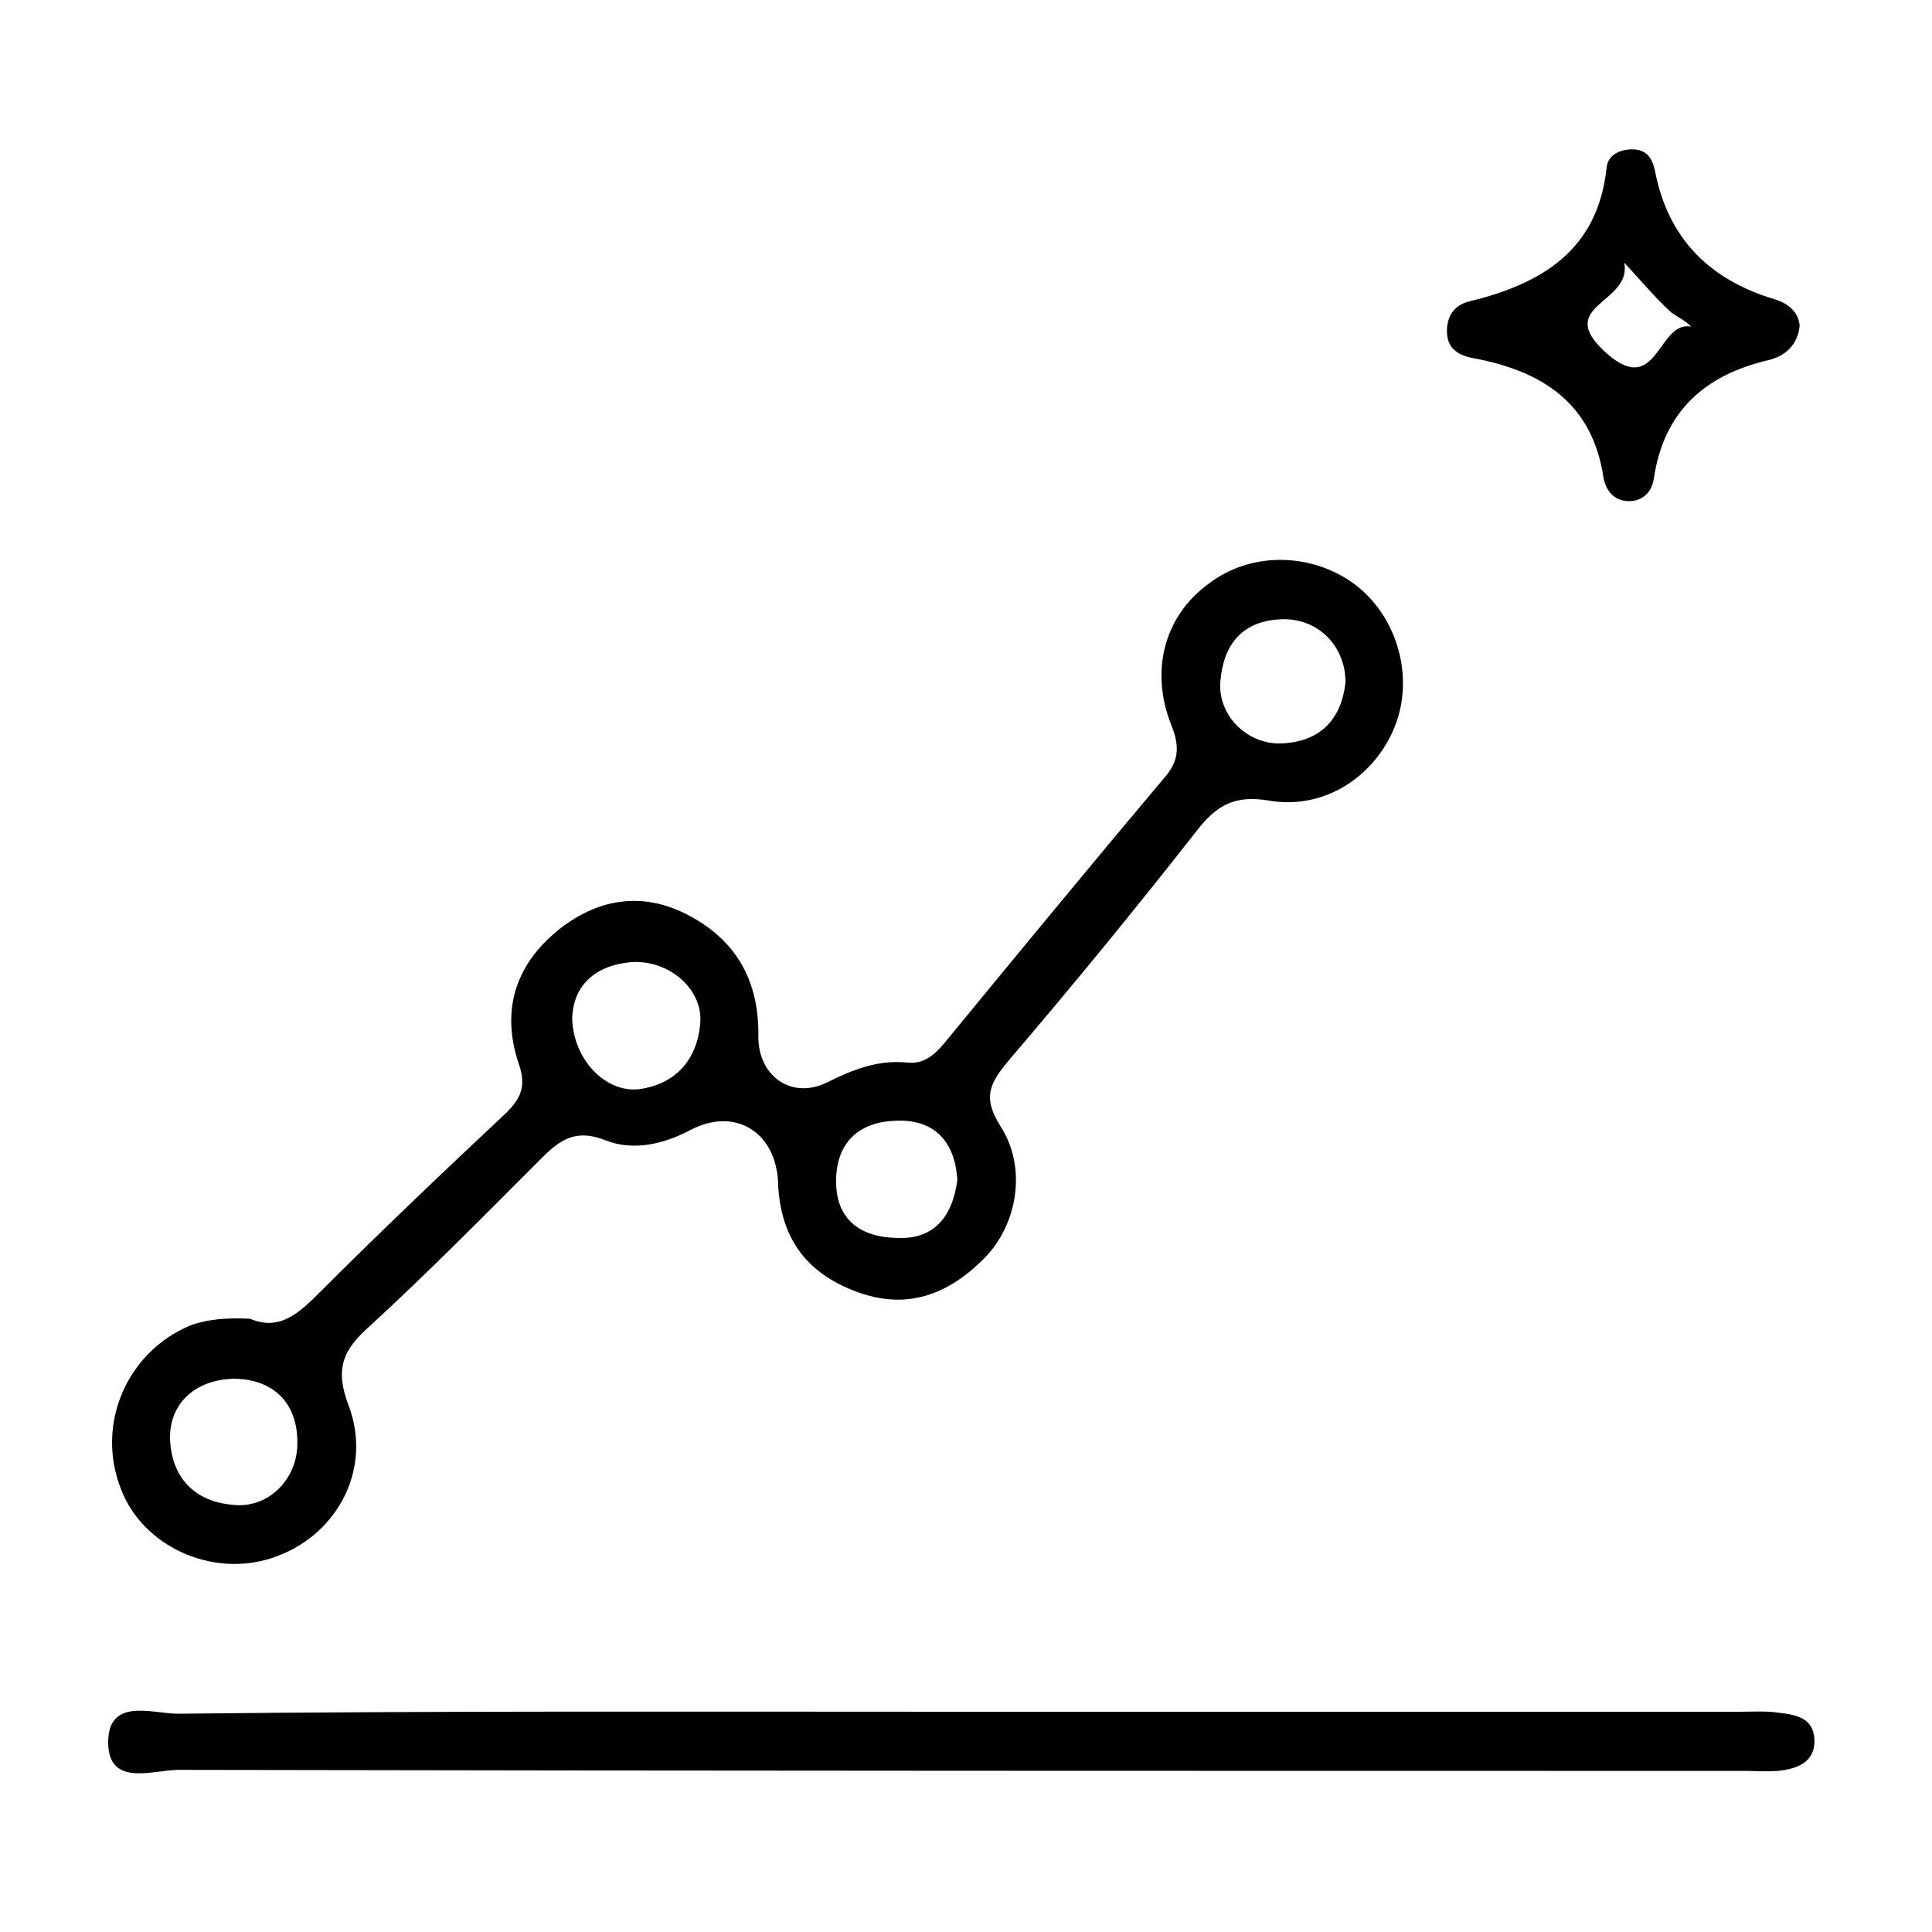
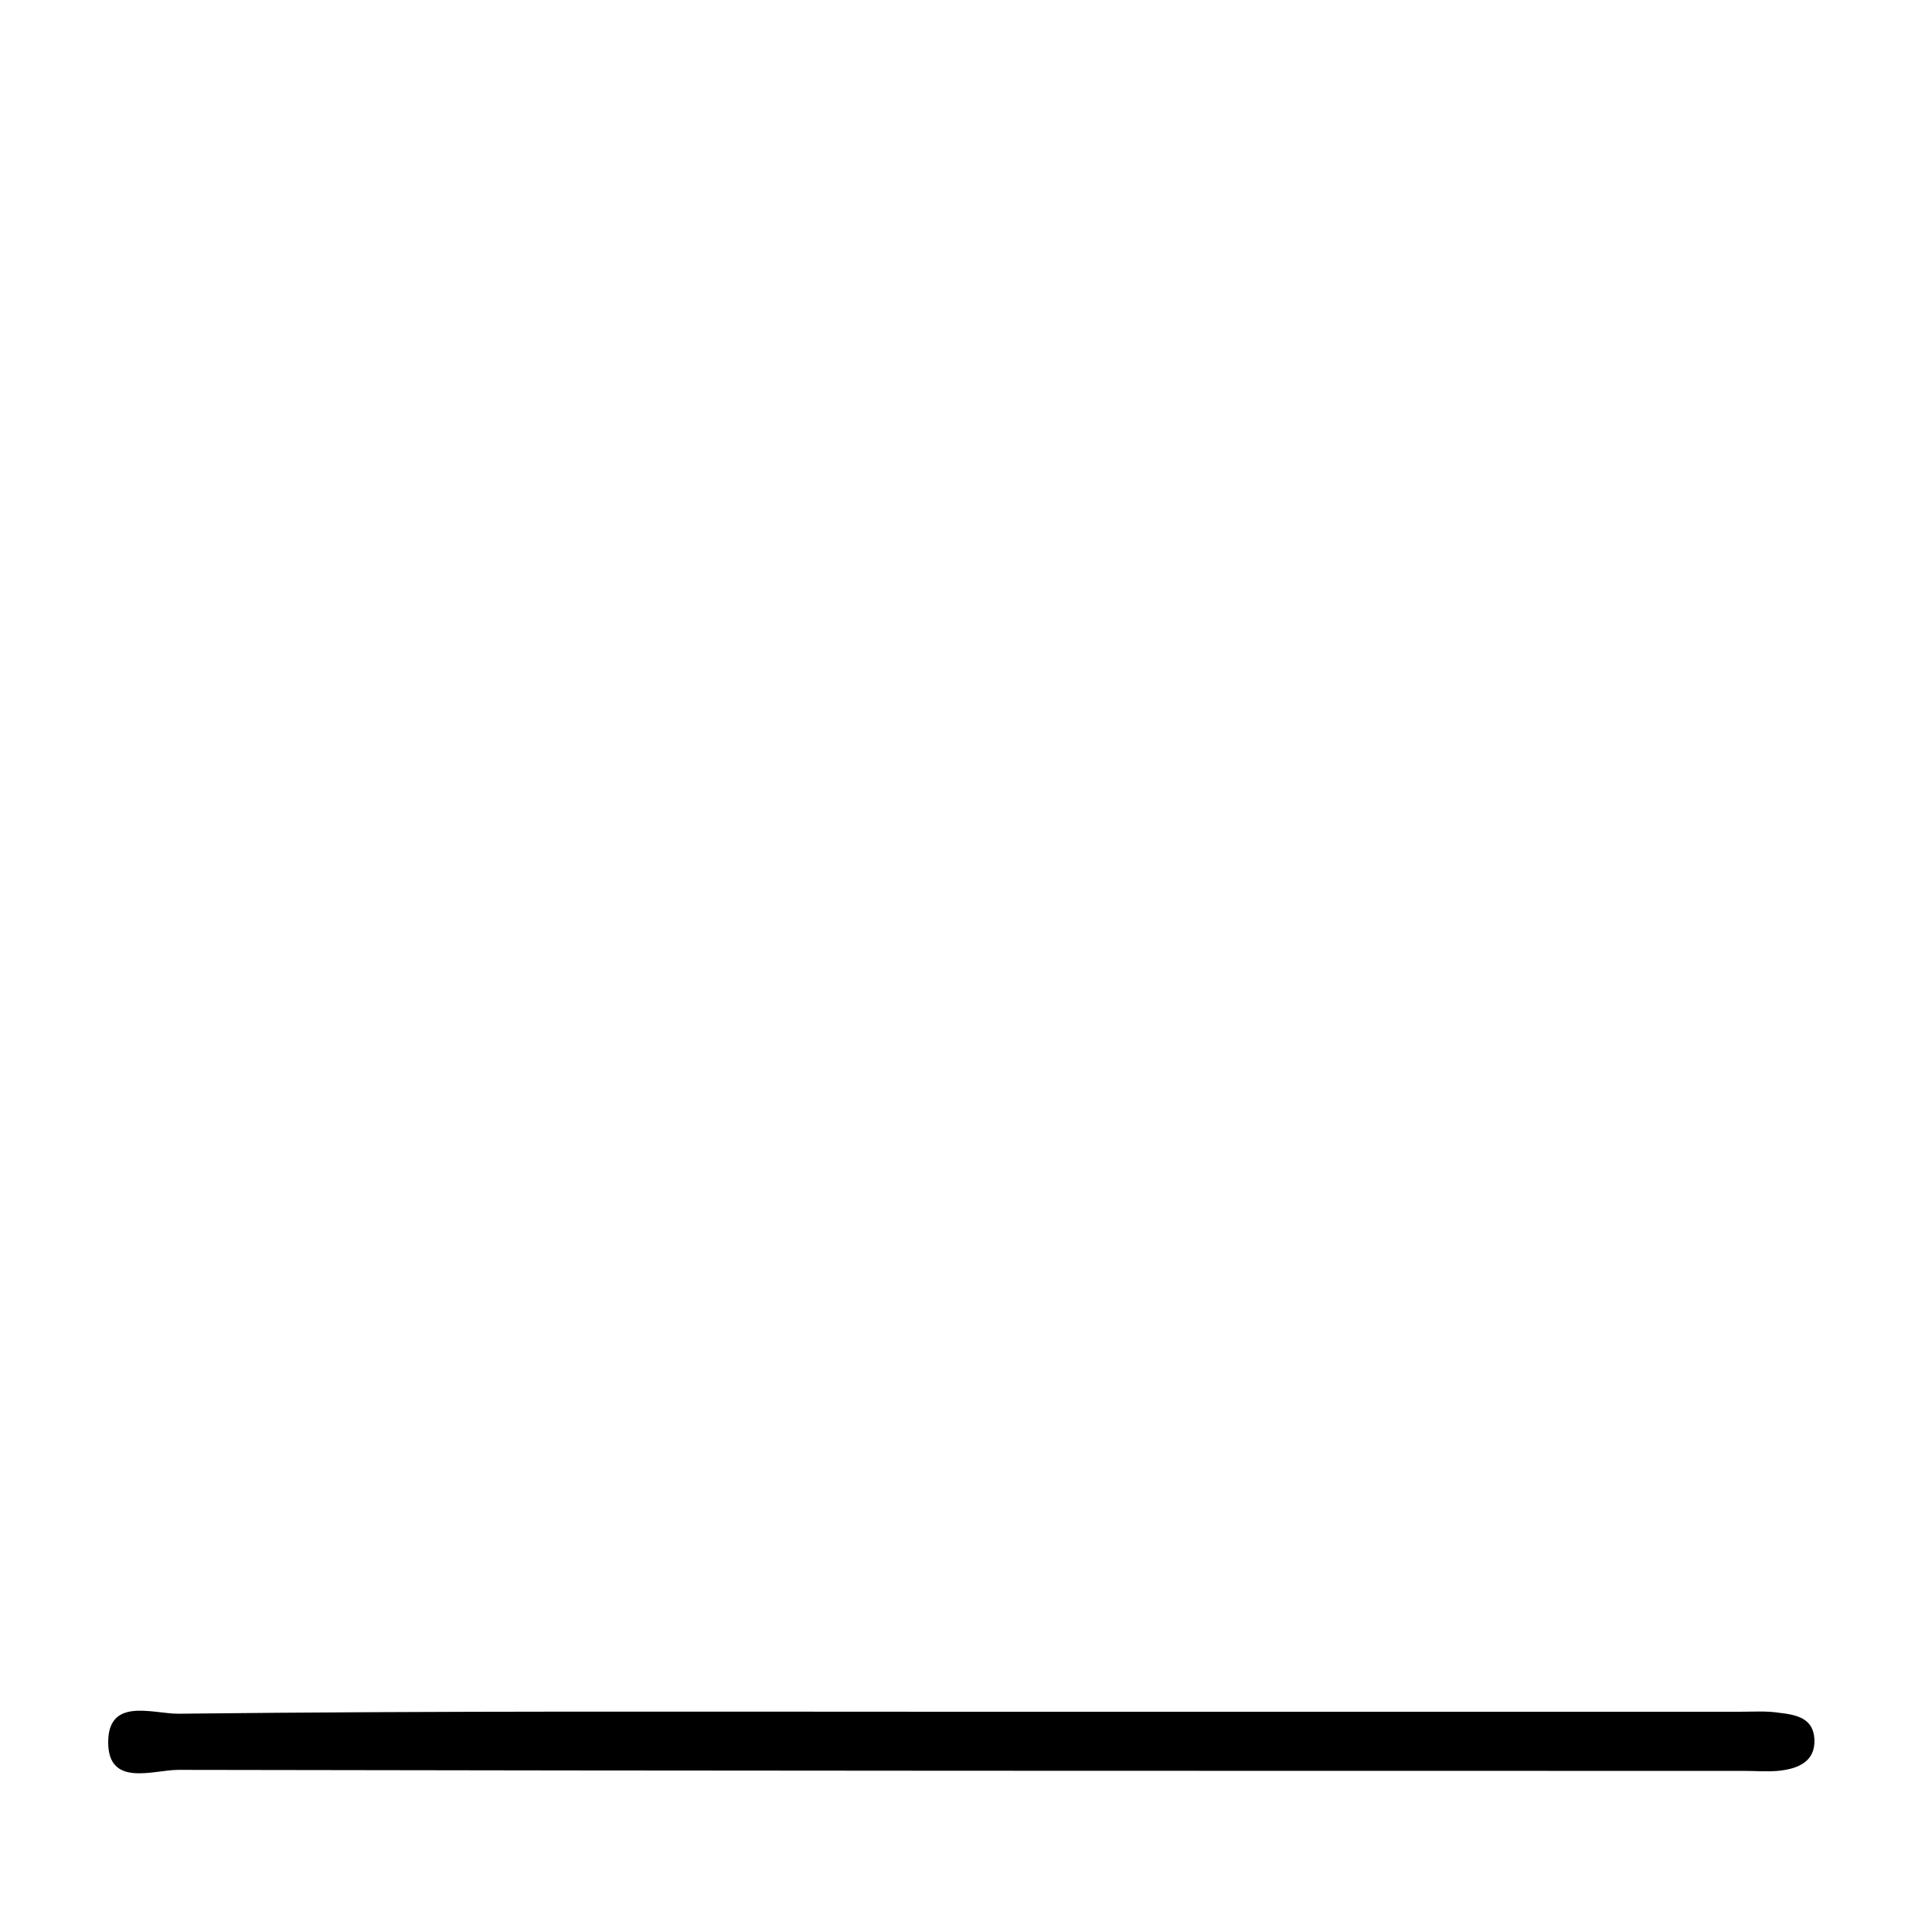
<svg xmlns="http://www.w3.org/2000/svg" fill="none" viewBox="0 0 48 48" height="48" width="48">
-   <path fill="black" d="M6.212 32.763C6.947 33.081 7.436 32.616 7.95 32.102C9.443 30.609 10.985 29.14 12.527 27.696C12.918 27.329 13.09 27.011 12.894 26.448C12.453 25.151 12.772 24.025 13.824 23.144C14.803 22.336 15.953 22.116 17.128 22.752C18.327 23.389 18.866 24.416 18.841 25.763C18.841 26.742 19.674 27.329 20.555 26.889C21.191 26.57 21.827 26.326 22.537 26.399C22.953 26.448 23.223 26.203 23.467 25.91C25.278 23.707 27.09 21.504 28.925 19.326C29.292 18.91 29.317 18.543 29.096 18.004C28.558 16.633 28.95 15.287 30.026 14.504C31.079 13.696 32.596 13.721 33.673 14.528C34.726 15.336 35.142 16.829 34.652 18.053C34.163 19.277 32.915 20.133 31.52 19.889C30.638 19.742 30.198 20.035 29.708 20.672C28.191 22.605 26.649 24.49 25.058 26.35C24.593 26.913 24.397 27.256 24.862 27.99C25.523 29.018 25.278 30.437 24.446 31.27C23.541 32.175 22.513 32.567 21.24 32.077C20.016 31.612 19.38 30.731 19.331 29.385C19.282 28.137 18.279 27.5 17.177 28.063C16.492 28.43 15.733 28.602 15.048 28.332C14.313 28.039 13.922 28.308 13.457 28.773C12.037 30.193 10.642 31.612 9.174 32.958C8.513 33.546 8.317 34.011 8.66 34.916C9.272 36.532 8.342 38.196 6.751 38.71C5.258 39.2 3.544 38.416 3.006 36.997C2.37 35.381 3.153 33.595 4.719 32.934C5.184 32.763 5.674 32.738 6.212 32.763ZM7.387 35.822C7.387 34.843 6.775 34.255 5.796 34.255C4.817 34.28 4.156 34.916 4.23 35.846C4.303 36.776 4.891 37.315 5.796 37.388C6.677 37.486 7.412 36.727 7.387 35.822ZM14.216 25.298C14.24 26.326 15.048 27.158 15.88 27.06C16.785 26.937 17.324 26.326 17.397 25.42C17.471 24.588 16.639 23.854 15.709 23.902C14.754 23.976 14.24 24.514 14.216 25.298ZM33.429 16.952C33.429 16.046 32.743 15.361 31.862 15.385C30.859 15.41 30.394 16.021 30.32 16.927C30.247 17.784 31.006 18.518 31.862 18.469C32.841 18.42 33.331 17.833 33.429 16.952ZM23.785 29.311C23.736 28.479 23.32 27.867 22.415 27.843C21.509 27.819 20.824 28.235 20.775 29.238C20.726 30.242 21.313 30.731 22.268 30.756C23.174 30.805 23.663 30.266 23.785 29.311Z" />
  <path fill="black" d="M23.761 42.528C30.247 42.528 36.733 42.528 43.219 42.528C43.537 42.528 43.88 42.504 44.198 42.553C44.614 42.602 45.054 42.675 45.079 43.214C45.103 43.776 44.663 43.948 44.173 43.997C43.88 44.021 43.61 43.997 43.317 43.997C30.345 43.997 17.373 43.997 4.426 43.972C3.814 43.972 2.688 44.413 2.688 43.287C2.688 42.161 3.789 42.577 4.426 42.577C10.863 42.504 17.324 42.528 23.761 42.528Z" />
-   <path fill="black" d="M44.712 8.092C44.663 8.581 44.345 8.851 43.929 8.949C42.362 9.316 41.334 10.221 41.09 11.886C41.041 12.204 40.845 12.424 40.527 12.449C40.135 12.473 39.915 12.228 39.841 11.886C39.572 10.025 38.324 9.218 36.611 8.9C36.219 8.826 35.925 8.655 35.95 8.165C35.974 7.774 36.194 7.554 36.537 7.48C38.324 7.04 39.694 6.207 39.915 4.176C39.939 3.858 40.233 3.711 40.551 3.711C40.894 3.711 41.041 3.907 41.114 4.225C41.432 5.914 42.46 6.942 44.075 7.431C44.418 7.529 44.687 7.749 44.712 8.092ZM40.355 6.526C40.551 7.554 38.569 7.578 39.915 8.777C41.188 9.903 41.188 7.945 42.02 8.116C41.824 7.921 41.603 7.847 41.481 7.725C41.139 7.407 40.869 7.088 40.355 6.526Z" />
</svg>